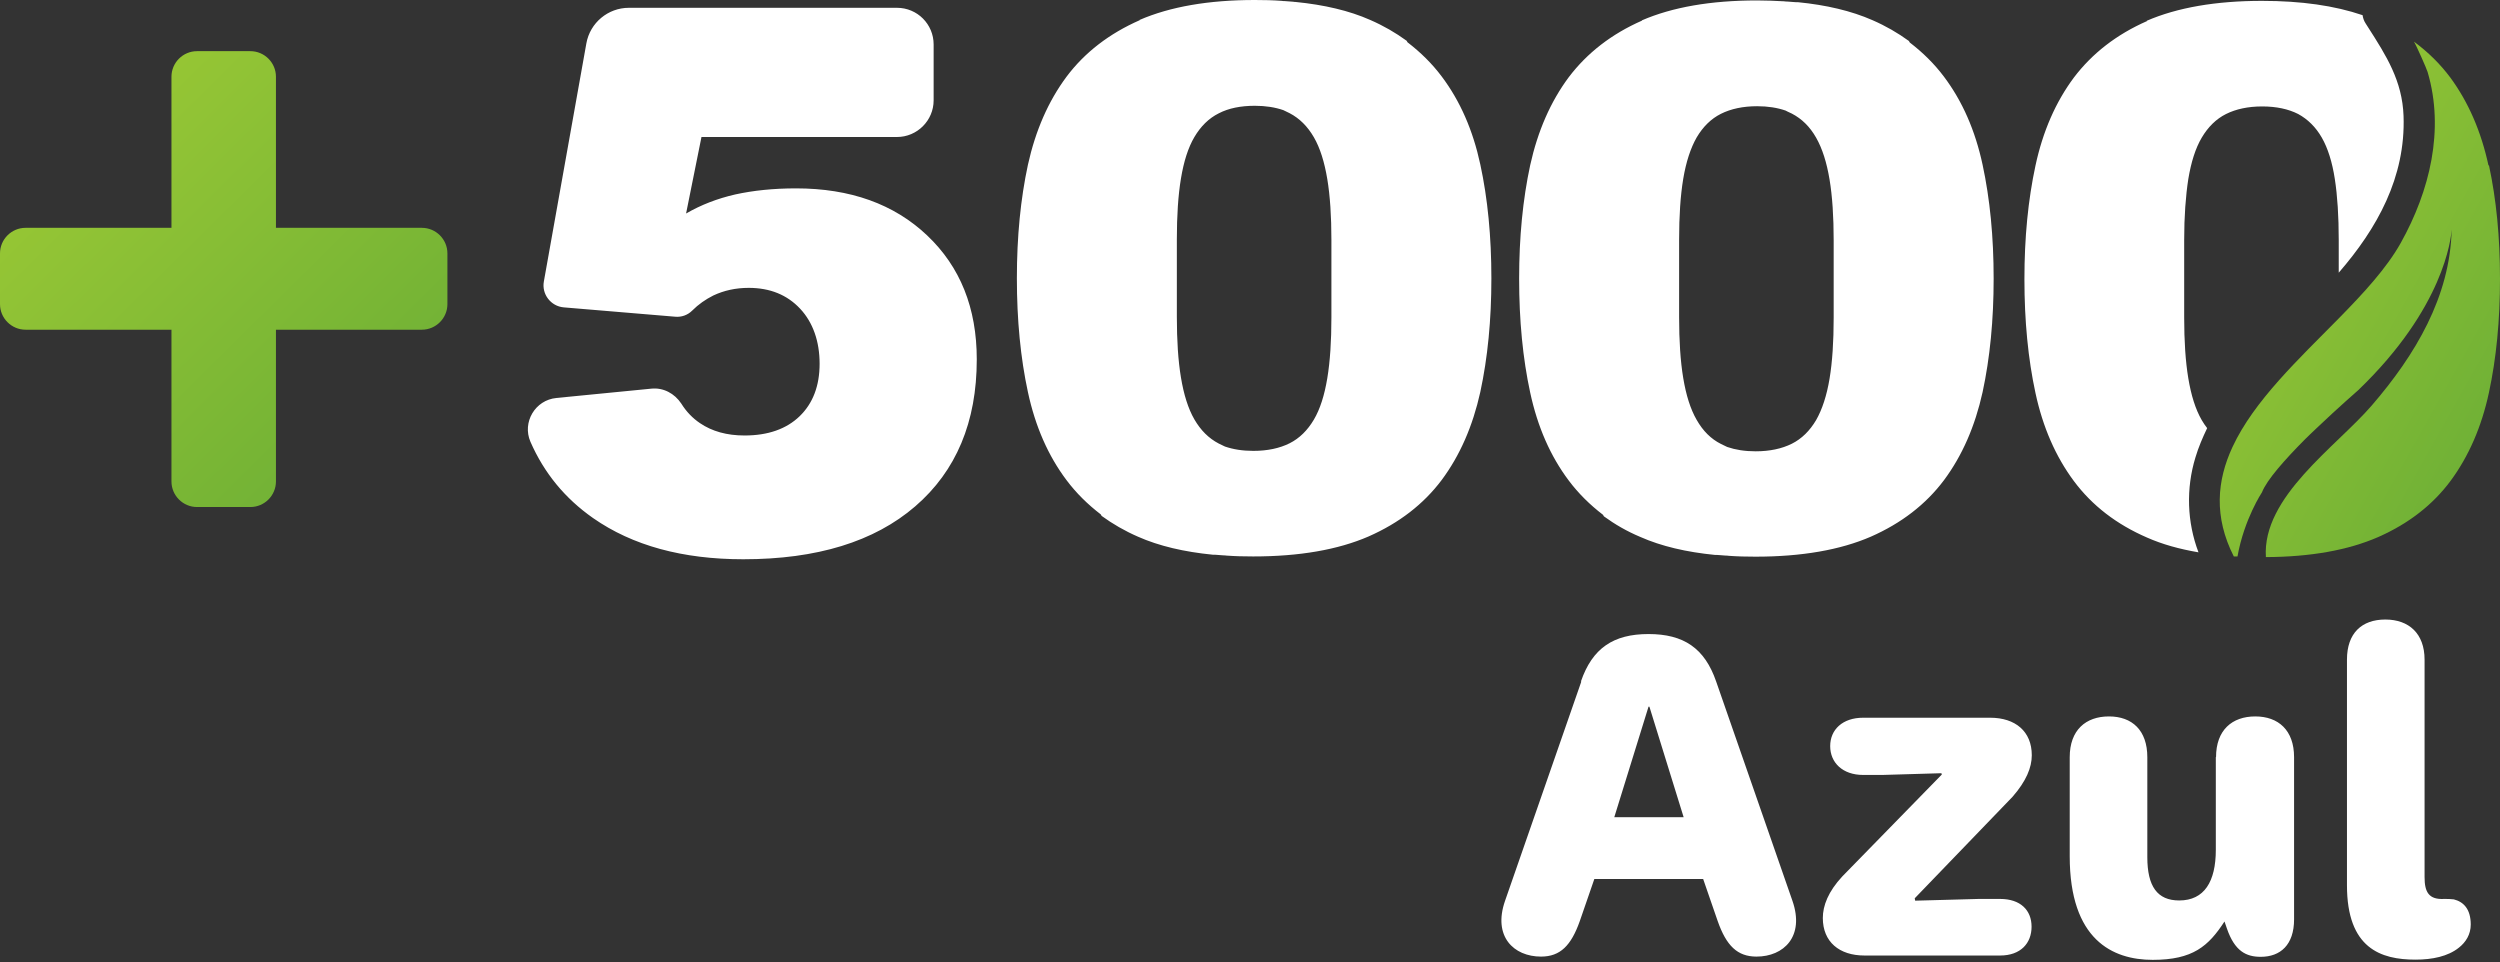
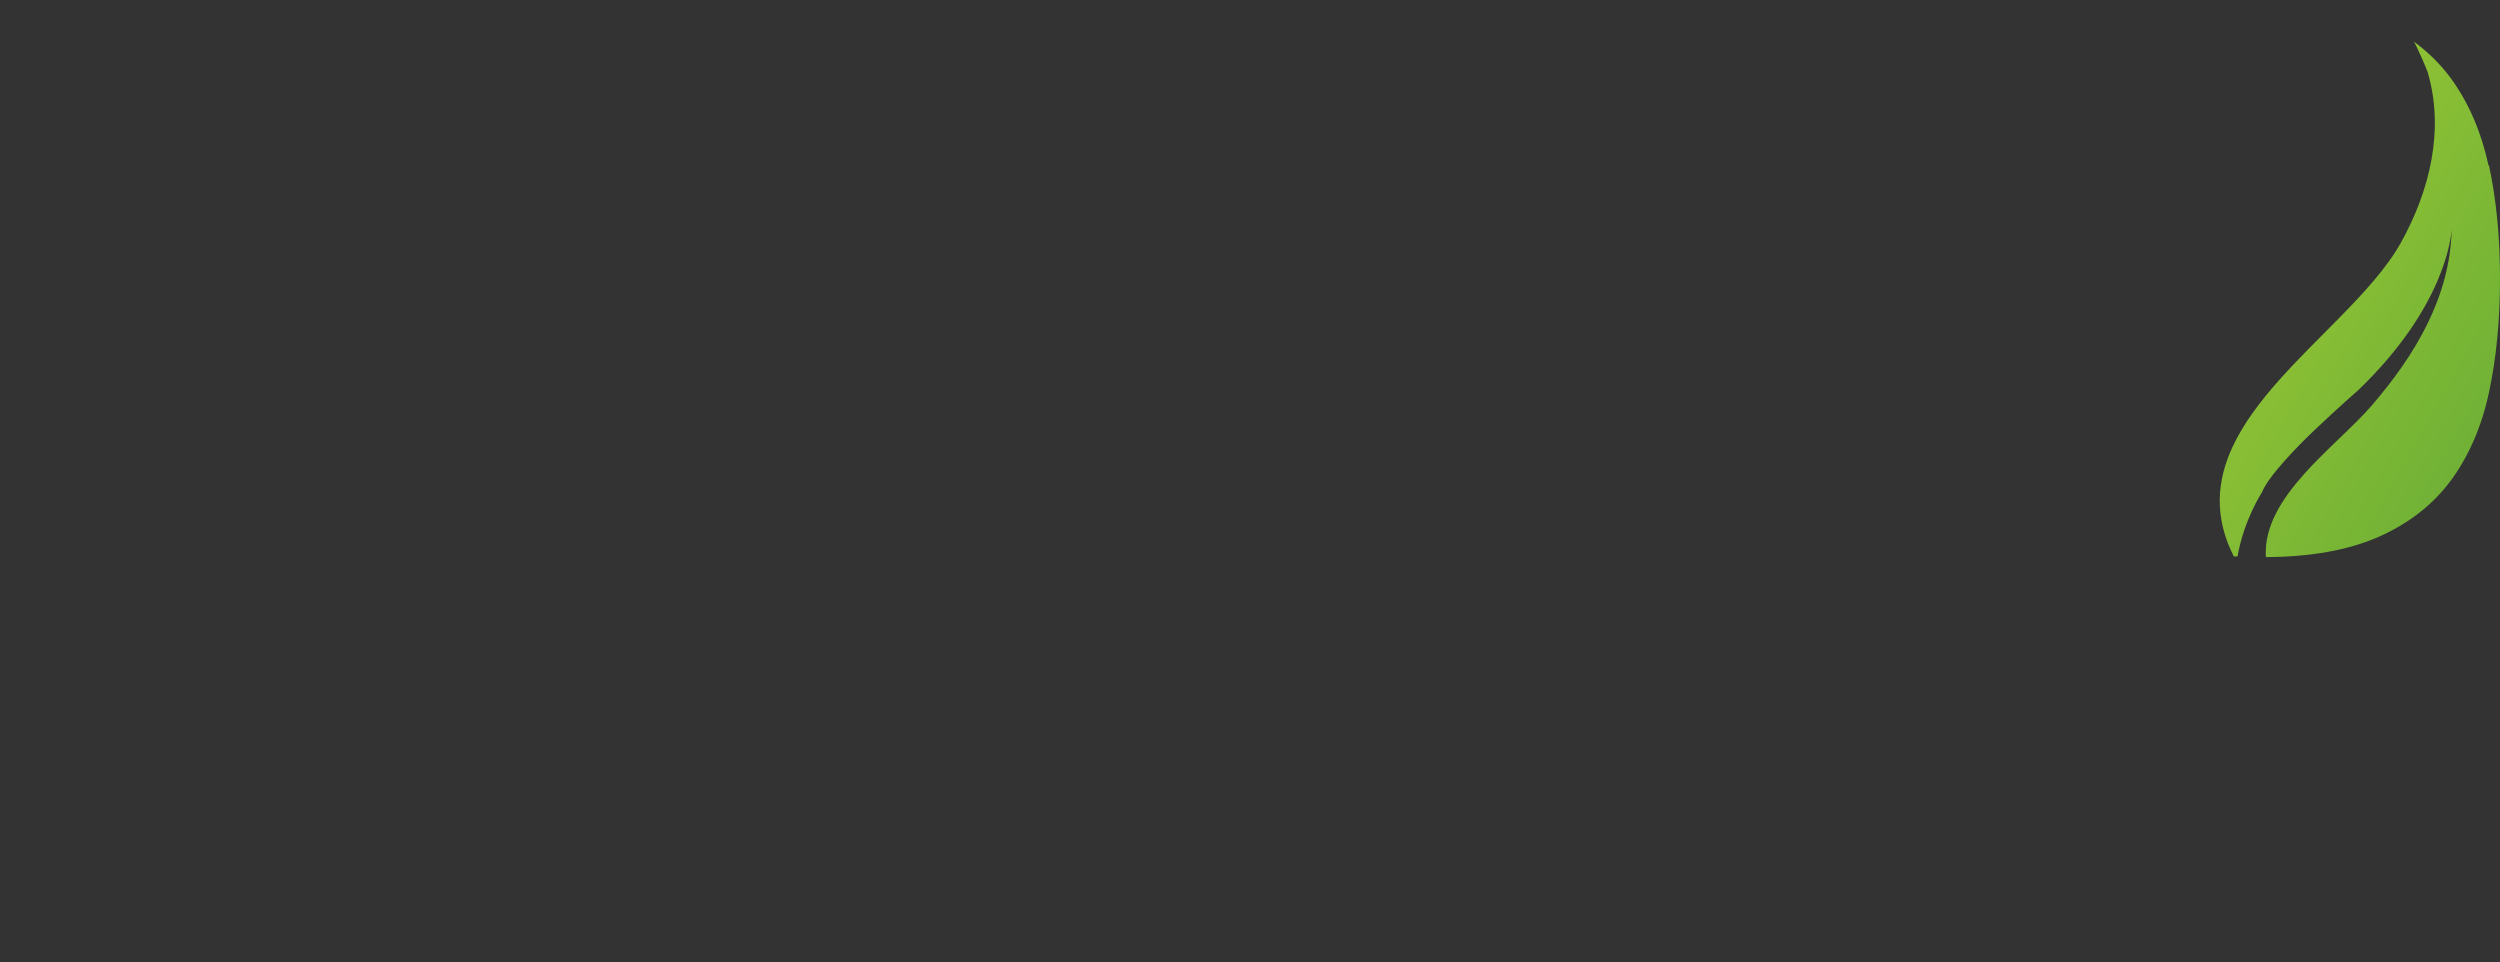
<svg xmlns="http://www.w3.org/2000/svg" width="660" height="254" viewBox="0 0 660 254" fill="none">
  <rect x="0" y="0" width="660" height="254" fill="#333333" stroke="none" />
-   <path fill-rule="evenodd" clip-rule="evenodd" d="M619.599 233.715V174.142C619.599 167.16 623.491 163.555 629.729 163.555C635.966 163.555 640.087 167.274 640.087 174.142V231.541C640.087 235.489 641.174 237.549 645.294 237.32C646.096 237.32 646.954 237.32 647.812 237.435C650.33 238.064 652.276 239.953 652.276 244.073C652.276 246.706 650.96 248.766 649.129 250.197C646.267 252.486 642.147 253.344 637.683 253.344C628.527 253.344 619.599 250.368 619.599 233.715ZM435.441 186.559H435.212L426.17 215.745H444.482L435.441 186.559ZM397.327 237.834L417.471 179.92H417.357C420.39 171.107 425.941 167.388 435.212 167.388C444.482 167.388 450.033 171.107 453.066 179.92L473.21 237.834C476.472 247.22 470.921 252.542 463.711 252.542C458.675 252.542 455.756 249.68 453.467 243.156L449.633 232.054H420.905L417.071 243.156C414.782 249.623 411.92 252.542 406.827 252.542C399.616 252.542 394.065 247.22 397.327 237.834ZM483.17 196.975C483.17 192.626 486.432 189.479 491.869 189.479H491.983H525.404C532.042 189.479 536.392 193.084 536.392 199.379C536.392 202.641 534.904 206.246 531.298 210.366L505.489 237.149L505.603 237.778L522.371 237.32H528.036C533.416 237.32 536.334 240.296 536.334 244.645C536.334 248.995 533.473 252.257 528.036 252.257H492.212C485.574 252.257 481.225 248.651 481.225 242.356C481.225 239.094 482.655 235.375 486.375 231.369L512.642 204.472L512.528 204.129L496.962 204.586H491.869C486.432 204.586 483.17 201.325 483.17 196.975ZM584.977 199.837V224.33C584.977 232.743 581.944 237.722 575.306 237.722C569.526 237.722 566.893 234.002 566.893 226.276V199.894C566.893 192.798 562.887 189.136 556.764 189.136C550.641 189.136 546.406 192.741 546.406 199.894V226.047C546.406 248.137 557.737 253.402 568.324 253.402C578.911 253.402 583.031 249.797 587.266 243.273L587.896 245.104C589.956 251.113 592.989 252.601 596.823 252.601C602.031 252.601 605.636 249.453 605.636 242.7V199.894C605.636 192.798 601.516 189.136 595.392 189.136C589.269 189.136 585.034 192.741 585.034 199.894L584.977 199.837Z" fill="white" />
-   <path fill-rule="evenodd" clip-rule="evenodd" d="M323.393 117.888C323.393 117.888 322.248 117.316 321.733 117.087C319.101 115.713 316.983 113.596 315.324 110.735C313.664 107.873 312.52 104.153 311.776 99.69C311.032 95.226 310.688 89.904 310.688 83.609V63.179C310.688 56.941 311.032 51.562 311.776 47.098C312.52 42.634 313.664 38.972 315.324 36.168C316.983 33.363 319.101 31.246 321.733 29.93C324.366 28.556 327.57 27.927 331.29 27.927C334.152 27.927 336.612 28.327 338.787 29.071C338.787 29.071 339.932 29.644 340.447 29.873C343.079 31.246 345.196 33.363 346.856 36.225C348.516 39.086 349.66 42.806 350.404 47.27C351.148 51.733 351.491 57.113 351.491 63.35V83.781C351.491 90.018 351.148 95.398 350.404 99.861C349.66 104.325 348.516 107.988 346.856 110.792C345.196 113.596 343.079 115.713 340.447 117.03C337.814 118.346 334.609 119.032 330.89 119.032C328.028 119.032 325.567 118.632 323.393 117.888ZM300.903 5.322C292.834 8.87 286.367 13.849 281.56 20.258C276.753 26.725 273.376 34.451 271.373 43.493C269.428 52.535 268.455 62.492 268.455 73.48C268.455 84.467 269.428 94.539 271.373 103.524C273.319 112.566 276.696 120.291 281.56 126.758C284.135 130.192 287.168 133.168 290.602 135.8C290.659 135.886 290.702 135.972 290.738 136.043C290.773 136.115 290.802 136.172 290.831 136.201C293.749 138.318 296.897 140.149 300.445 141.694C305.996 144.155 312.634 145.7 320.188 146.444H320.703L320.704 146.444C321.448 146.502 322.191 146.559 322.992 146.616C323.221 146.616 323.507 146.616 323.736 146.673C326.025 146.845 328.372 146.902 330.832 146.902C343.079 146.902 353.208 145.128 361.277 141.637C369.346 138.089 375.813 133.11 380.62 126.701C385.427 120.234 388.803 112.509 390.806 103.467C392.752 94.425 393.725 84.467 393.725 73.48C393.725 62.492 392.752 52.42 390.806 43.435C388.861 34.394 385.484 26.668 380.62 20.201C378.045 16.768 375.012 13.792 371.578 11.159C371.521 11.073 371.478 10.988 371.442 10.916C371.406 10.845 371.378 10.787 371.349 10.759C368.431 8.641 365.283 6.81 361.735 5.265C356.184 2.804 349.546 1.259 341.992 0.515C341.82 0.515 341.648 0.515 341.419 0.458C340.675 0.401 339.931 0.343 339.13 0.286C338.901 0.286 338.673 0.286 338.386 0.229C336.097 0.057 333.751 0 331.29 0C319.044 0 308.914 1.774 300.845 5.265L300.903 5.322ZM547.495 20.488C552.359 14.079 558.768 9.1 566.837 5.552L566.723 5.494C574.792 2.004 584.978 0.229 597.168 0.229C607.526 0.229 616.339 1.488 623.721 4.006C623.836 4.75 624.065 5.494 624.522 6.181C624.752 6.542 624.981 6.9 625.209 7.256L625.209 7.256C629.973 14.706 634.209 21.333 634.537 30.617C635.109 46.812 627.555 60.318 617.426 71.992V63.351C617.426 57.113 617.083 51.734 616.396 47.27C615.709 42.806 614.565 39.144 612.962 36.34C611.36 33.536 609.243 31.476 606.725 30.102C604.149 28.786 600.945 28.099 597.225 28.099C593.505 28.099 590.301 28.786 587.668 30.102C585.036 31.418 582.918 33.536 581.259 36.34C579.599 39.144 578.454 42.806 577.711 47.27C577.024 51.734 576.623 57.113 576.623 63.351V83.781C576.623 90.019 576.967 95.398 577.711 99.862C578.454 104.326 579.599 108.045 581.259 110.907C581.716 111.651 582.174 112.395 582.689 113.024C581.488 115.542 580.4 118.06 579.599 120.75C577.081 128.991 577.367 137.804 580.4 145.815C575.364 144.957 570.843 143.698 566.837 141.924C558.768 138.433 552.302 133.454 547.495 126.988C542.688 120.521 539.311 112.795 537.365 103.753C535.42 94.769 534.447 84.697 534.447 73.709C534.447 62.721 535.42 52.764 537.365 43.722C539.311 34.68 542.688 26.955 547.495 20.488ZM171.912 102.608L146.846 105.068H146.903C141.295 105.584 137.804 111.478 140.036 116.628C143.641 124.869 149.135 131.565 156.575 136.772C166.99 144.04 180.21 147.645 196.233 147.645C215.633 147.645 230.798 143.01 241.614 133.682C252.43 124.354 257.867 111.421 257.867 94.882C257.867 81.319 253.518 70.446 244.762 62.148C236.006 53.85 224.446 49.73 210.139 49.73C204.131 49.73 198.808 50.302 194.116 51.332C189.366 52.419 185.074 54.079 181.125 56.368L185.188 36.167H236.807C242.129 36.167 246.479 31.818 246.479 26.496V11.731C246.479 6.409 242.187 2.06 236.807 2.06H166.017C160.523 2.06 155.774 6.008 154.801 11.445L143.584 74.28C142.955 77.657 145.415 80.861 148.849 81.147L178.207 83.608C179.866 83.78 181.526 83.208 182.728 82.006C184.387 80.346 186.276 79.03 188.336 78C191.14 76.684 194.23 75.997 197.664 75.997C203.272 75.997 207.793 77.828 211.227 81.491C214.66 85.153 216.377 90.189 216.377 96.027C216.377 101.864 214.603 106.499 211.112 109.876C207.621 113.252 202.757 114.969 196.577 114.969C191.884 114.969 187.992 113.881 184.788 111.707C182.842 110.391 181.182 108.674 179.866 106.556C178.092 103.867 175.116 102.264 171.912 102.608ZM454.33 117.202C454.845 117.431 455.99 118.003 455.99 118.003C458.165 118.747 460.625 119.147 463.487 119.147C467.206 119.147 470.411 118.461 473.044 117.145C475.676 115.828 477.794 113.711 479.453 110.907C481.055 108.103 482.257 104.44 483.001 99.976C483.745 95.513 484.089 90.133 484.089 83.895V63.465C484.089 57.228 483.745 51.848 483.001 47.385C482.257 42.921 481.113 39.258 479.453 36.34C477.794 33.421 475.676 31.361 473.044 29.988C472.471 29.759 471.384 29.186 471.384 29.186C469.209 28.442 466.749 28.042 463.887 28.042C460.168 28.042 456.963 28.729 454.33 30.045C451.698 31.361 449.581 33.478 447.921 36.283C446.319 39.087 445.117 42.749 444.373 47.213C443.629 51.677 443.286 57.056 443.286 63.294V83.724C443.286 89.962 443.629 95.341 444.373 99.805C445.117 104.268 446.261 107.988 447.921 110.85C449.581 113.768 451.698 115.886 454.33 117.202ZM414.157 20.373C419.021 13.964 425.431 8.985 433.5 5.437L433.442 5.38C441.512 1.889 451.641 0.115 463.887 0.115C466.348 0.115 468.694 0.229 470.984 0.344C471.27 0.401 471.499 0.401 471.727 0.401C472.529 0.458 473.273 0.516 474.017 0.573H474.589C482.143 1.317 488.724 2.862 494.332 5.323C497.88 6.868 501.028 8.699 503.946 10.816C503.975 10.845 504.004 10.902 504.039 10.974C504.075 11.045 504.118 11.131 504.175 11.217C507.609 13.85 510.642 16.825 513.217 20.259C518.081 26.726 521.458 34.451 523.404 43.493C525.349 52.535 526.322 62.55 526.322 73.537C526.322 84.525 525.349 94.483 523.404 103.524C521.401 112.566 518.024 120.292 513.217 126.759C508.41 133.168 501.943 138.147 493.874 141.695C485.805 145.186 475.676 146.96 463.43 146.96C460.969 146.96 458.622 146.903 456.333 146.731C456.047 146.674 455.818 146.674 455.589 146.674C454.788 146.616 454.044 146.559 453.3 146.502H452.785C445.231 145.758 438.593 144.213 433.042 141.752C429.494 140.264 426.346 138.433 423.428 136.316C423.399 136.287 423.37 136.23 423.335 136.158C423.299 136.087 423.256 136.001 423.199 135.915C419.765 133.283 416.732 130.307 414.157 126.873C409.293 120.406 405.916 112.681 403.97 103.639C402.025 94.654 401.052 84.582 401.052 73.595C401.052 62.607 402.025 52.65 403.97 43.608C405.973 34.566 409.35 26.84 414.157 20.373Z" fill="white" />
  <path d="M656.967 43.722C655.021 34.68 651.645 26.955 646.895 20.488C644.205 16.883 641.001 13.735 637.281 10.988C637.853 11.847 640.657 18.199 640.886 19C645.407 34.28 641.458 50.418 633.79 64.152C630.07 70.791 624.004 77.372 617.48 84.01C606.893 94.769 595.047 105.814 589.382 118.003C585.261 126.873 584.403 136.43 589.725 146.903C590.068 146.903 590.355 146.903 590.698 146.903C592.472 137.002 597.165 129.964 597.165 129.964C598.424 126.702 603.231 121.322 608.324 116.172C609.354 115.142 610.441 114.112 611.471 113.139C617.308 107.588 622.631 102.952 622.631 102.952C645.178 81.263 647.067 63.008 647.238 60.604C647.238 60.49 647.238 60.432 647.238 60.318C647.238 60.318 647.238 60.432 647.238 60.604C646.838 78.345 637.624 93.739 626.121 107.073C616.736 117.946 597.165 131.165 598.195 147.074C610.041 147.017 619.884 145.243 627.781 141.81C635.85 138.261 642.26 133.283 647.009 126.873C651.759 120.407 655.136 112.681 657.081 103.639C659.027 94.597 660 84.582 660 73.595C660 62.607 659.027 52.65 657.081 43.608" fill="url(#paint0_linear_2519_21001)" />
-   <path d="M72.85 20.259V60.146H111.364C115.084 60.146 118.117 63.179 118.117 66.899V80.29C118.117 84.01 115.084 87.043 111.364 87.043H72.85V127.102C72.85 130.822 69.817 133.855 66.097 133.855H52.02C48.3 133.855 45.267 130.822 45.267 127.102V87.043H6.753C3.033 87.043 0 84.01 0 80.29V66.899C0 63.179 3.033 60.146 6.753 60.146H45.267V20.259C45.267 16.539 48.3 13.506 52.02 13.506H66.097C69.817 13.506 72.85 16.539 72.85 20.259Z" fill="url(#paint1_linear_2519_21001)" />
  <defs>
    <linearGradient id="paint0_linear_2519_21001" x1="586.01" y1="11.742" x2="700.588" y2="75.953" gradientUnits="userSpaceOnUse">
      <stop stop-color="#A1CC34" />
      <stop offset="1" stop-color="#67AC36" />
    </linearGradient>
    <linearGradient id="paint1_linear_2519_21001" x1="-1.71087e-06" y1="14.172" x2="118.789" y2="134.343" gradientUnits="userSpaceOnUse">
      <stop stop-color="#A1CC34" />
      <stop offset="1" stop-color="#67AC36" />
    </linearGradient>
  </defs>
</svg>